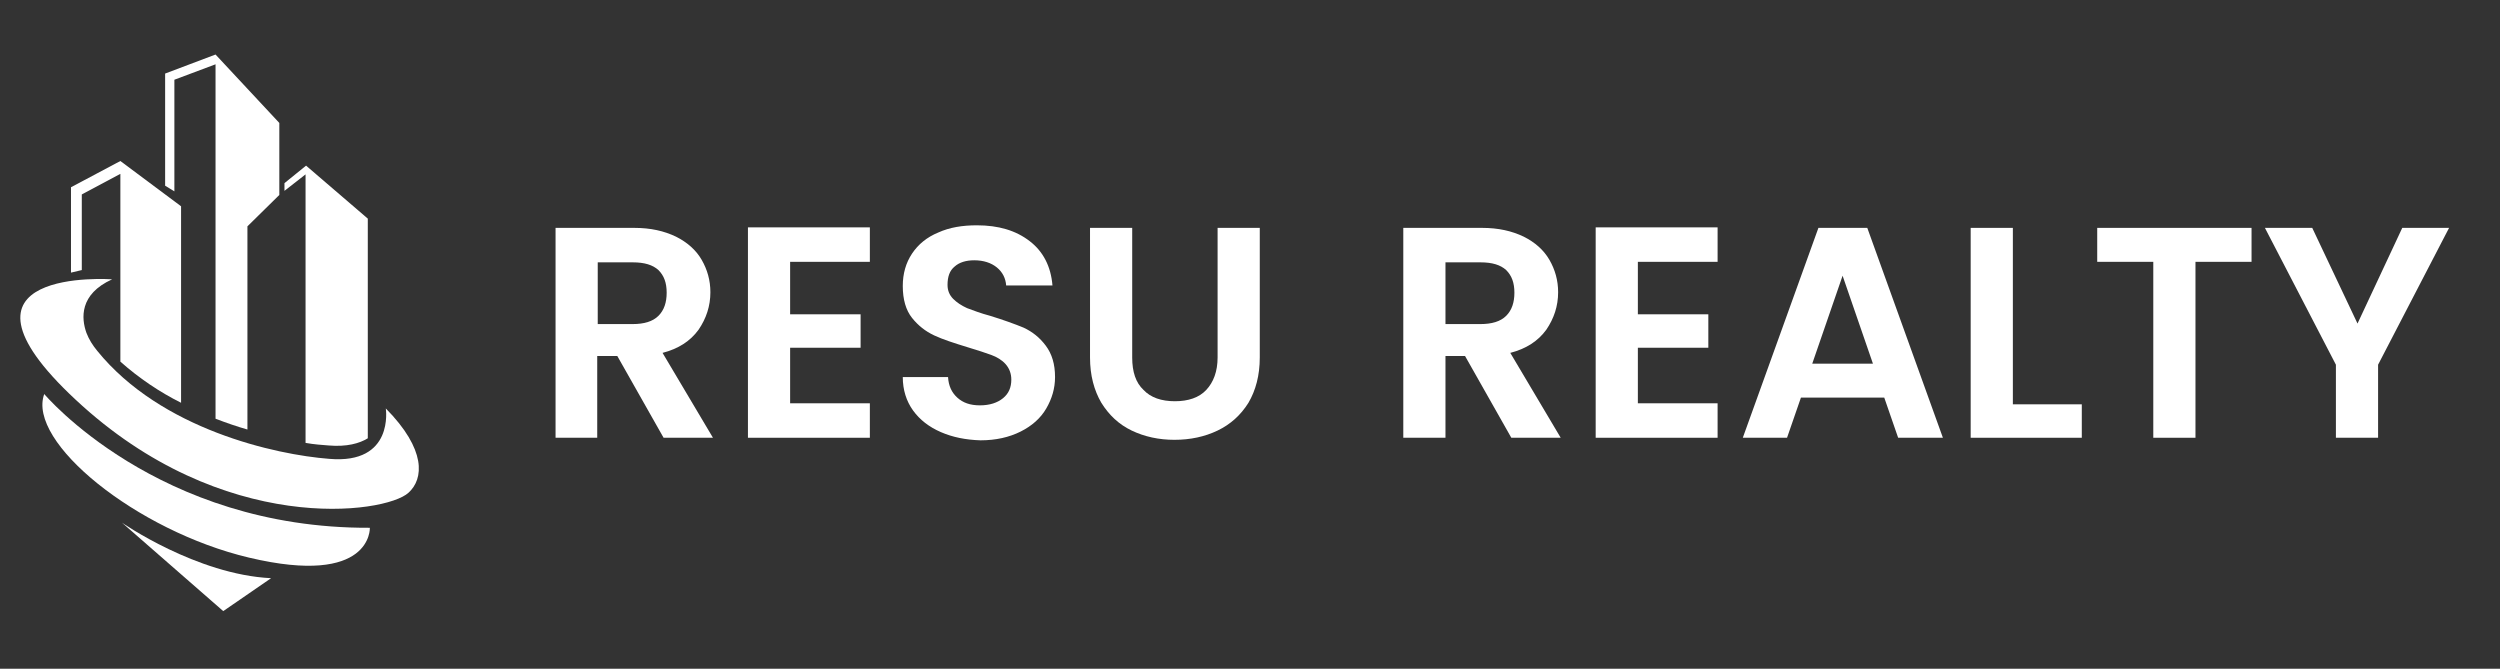
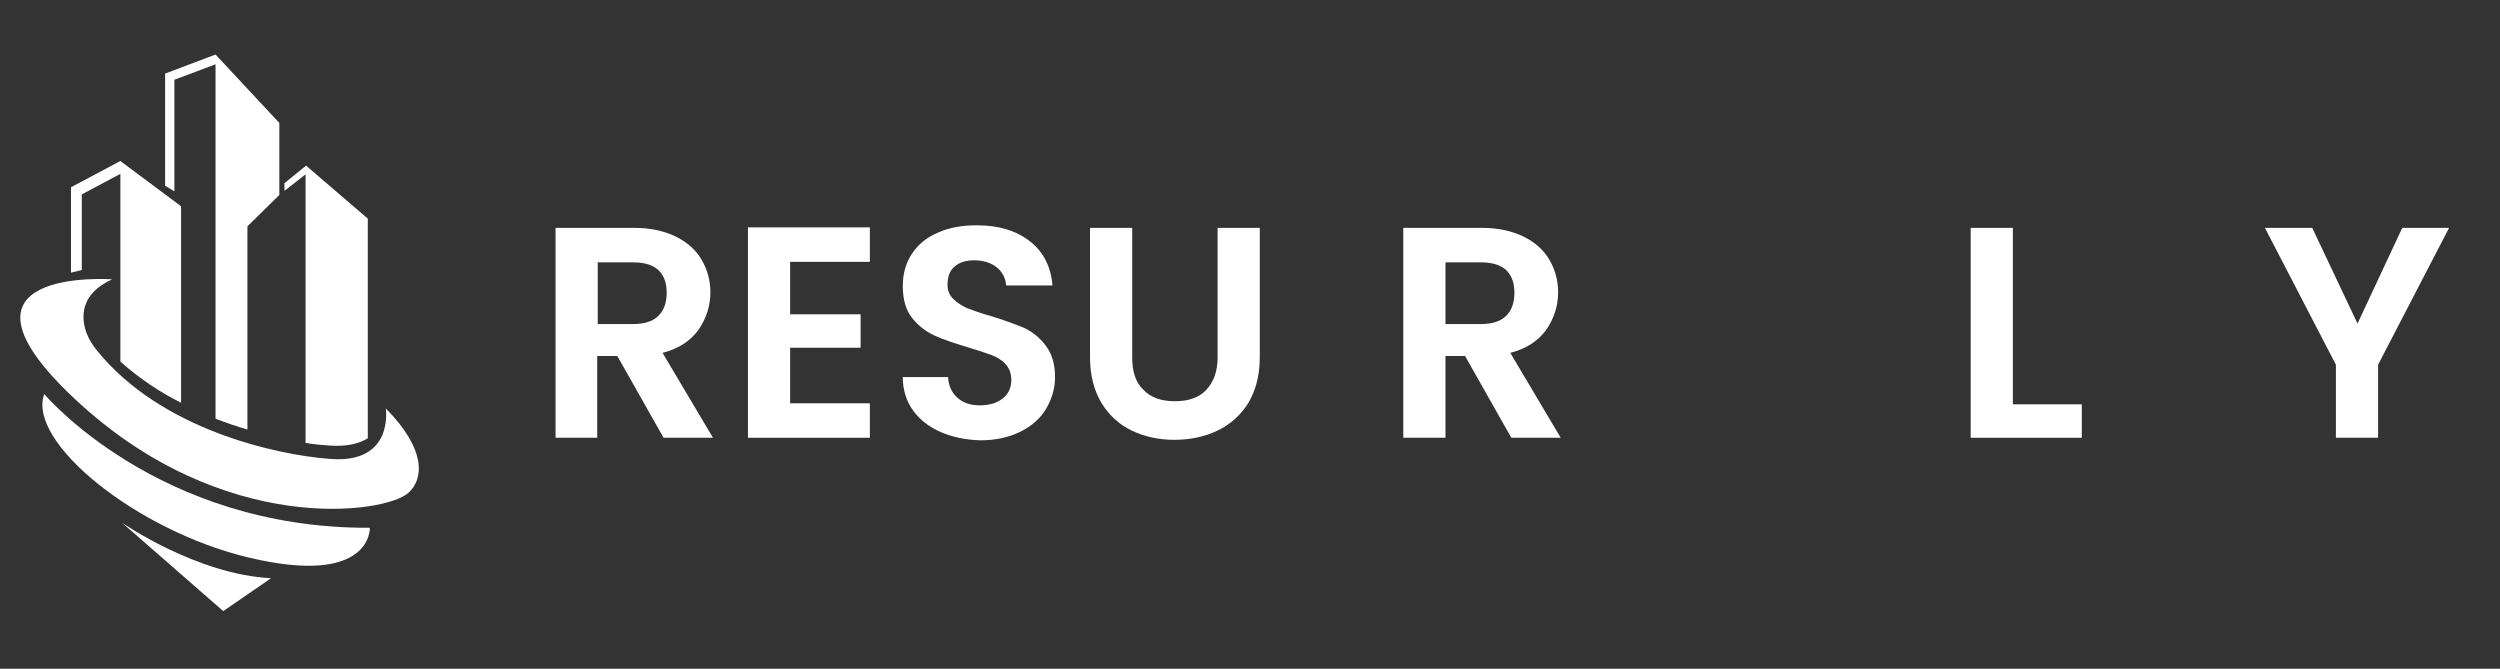
<svg xmlns="http://www.w3.org/2000/svg" width="486" height="130" viewBox="0 0 486 130" fill="none">
  <rect x="0" y="0" width="486" height="130" fill="#333333" stroke="none" />
  <path d="M59.4 86.1C61.1 86.4 62.6 86.5 63.9 86.6C67.4 86.9 69.9 86.2 71.5 85.2V44V42.5L59.5 32.2L55.3 35.6V37.1L59.4 33.9V86.1Z" fill="white" />
  <path d="M75 79.4C75 79.4 76.7 90.3 64 89.2C53.6 88.4 31.3 83.5 18.9 68.2C18 67.1 17.3 66 16.8 64.7C15.8 61.9 15.4 57.2 21.8 54.3C21.8 54.3 -13.1 51.8 14.7 77.7C43.3 104.4 74.9 99.9 79.4 95.8C82.4 93.1 82.9 87.4 75 79.4Z" fill="white" />
  <path d="M8.6 76.6C5.2 85.9 26.5 103.2 48.4 108.4C72.4 114.1 71.9 102.6 71.9 102.6C30.6 102.8 8.6 76.6 8.6 76.6Z" fill="white" />
  <path d="M43.4 118.8L52.7 112.4C38.2 111.7 23.7 101.6 23.7 101.6L43.4 118.8Z" fill="white" />
  <path d="M33.9 15.5L41.9 12.5V81.4C44 82.2 46 82.9 48.1 83.5V44L54.3 37.9V23.9L41.9 10.6L32.1 14.3V16.1V36.1L33.9 37.2V15.5Z" fill="white" />
  <path d="M15.9 37.8L23.4 33.8V70.3C27 73.5 31 76.2 35.2 78.3V40.1L23.4 31.3L13.8 36.4V53L15.9 52.5V37.8Z" fill="white" />
  <path d="M129 85.1L120 69.2H116.1V85.1H108V44.3H123.3C126.5 44.3 129.1 44.9 131.4 46C133.6 47.1 135.3 48.6 136.4 50.5C137.5 52.4 138.1 54.5 138.1 56.8C138.1 59.5 137.3 61.9 135.8 64.1C134.2 66.3 131.9 67.8 128.8 68.6L138.6 85.1H129ZM116.2 63H123C125.2 63 126.9 62.5 128 61.4C129.1 60.3 129.6 58.8 129.6 56.9C129.6 55 129.1 53.6 128 52.5C126.9 51.5 125.3 51 123 51H116.2V63Z" fill="white" />
  <path d="M153.6 50.9V61.1H167.3V67.6H153.6V78.4H169.1V85.1H145.4V44.2H169.1V50.9H153.6Z" fill="white" />
  <path d="M182.9 84C180.6 83 178.8 81.6 177.5 79.8C176.2 78 175.5 75.8 175.5 73.3H184.3C184.4 75 185 76.3 186.1 77.3C187.2 78.3 188.6 78.8 190.5 78.8C192.4 78.8 193.9 78.3 195 77.4C196.1 76.5 196.6 75.3 196.6 73.8C196.6 72.6 196.2 71.6 195.5 70.8C194.8 70 193.8 69.4 192.7 69C191.6 68.6 190.1 68.1 188.1 67.5C185.5 66.7 183.3 66 181.6 65.2C179.9 64.4 178.5 63.3 177.3 61.8C176.1 60.3 175.5 58.2 175.5 55.6C175.5 53.2 176.1 51.1 177.3 49.3C178.5 47.5 180.2 46.1 182.4 45.2C184.6 44.2 187.1 43.8 189.9 43.8C194.1 43.8 197.5 44.8 200.2 46.9C202.8 48.9 204.3 51.8 204.6 55.5H195.6C195.5 54.1 194.9 52.9 193.8 52C192.7 51.1 191.2 50.6 189.4 50.6C187.8 50.6 186.5 51 185.6 51.8C184.6 52.6 184.2 53.8 184.2 55.4C184.2 56.5 184.6 57.4 185.3 58.1C186 58.8 186.9 59.4 188 59.9C189.1 60.3 190.6 60.9 192.5 61.4C195.1 62.2 197.3 63 199 63.7C200.7 64.5 202.1 65.6 203.3 67.2C204.5 68.8 205.1 70.8 205.1 73.3C205.1 75.5 204.5 77.5 203.4 79.4C202.3 81.3 200.6 82.8 198.4 83.9C196.2 85 193.6 85.6 190.6 85.6C187.7 85.5 185.2 85 182.9 84Z" fill="white" />
  <path d="M220.1 44.3V69.5C220.1 72.3 220.8 74.4 222.3 75.8C223.7 77.3 225.8 78 228.4 78C231 78 233.1 77.3 234.5 75.8C235.9 74.3 236.7 72.2 236.7 69.5V44.3H244.9V69.5C244.9 73 244.1 75.9 242.7 78.3C241.2 80.7 239.2 82.5 236.7 83.7C234.2 84.9 231.4 85.5 228.3 85.5C225.3 85.5 222.5 84.9 220 83.7C217.5 82.5 215.6 80.7 214.1 78.3C212.7 75.9 211.9 73 211.9 69.5V44.3H220.1Z" fill="white" />
  <path d="M293.8 85.1L284.8 69.2H281V85.1H272.8V44.3H288.1C291.3 44.3 293.9 44.9 296.2 46C298.4 47.1 300.1 48.6 301.2 50.5C302.3 52.4 302.9 54.5 302.9 56.8C302.9 59.5 302.1 61.9 300.6 64.1C299 66.3 296.7 67.8 293.6 68.6L303.4 85.1H293.8ZM281 63H287.8C290 63 291.7 62.5 292.8 61.4C293.9 60.3 294.4 58.8 294.4 56.9C294.4 55 293.9 53.6 292.8 52.5C291.7 51.5 290.1 51 287.8 51H281V63Z" fill="white" />
-   <path d="M318.4 50.9V61.1H332.1V67.6H318.4V78.4H333.9V85.1H310.2V44.2H333.9V50.9H318.4Z" fill="white" />
-   <path d="M366.3 77.3H350.1L347.4 85.1H338.8L353.5 44.3H363L377.7 85.1H369L366.3 77.3ZM364.1 70.7L358.2 53.6L352.3 70.7H364.1Z" fill="white" />
  <path d="M391.3 78.6H404.7V85.1H383.1V44.3H391.3V78.6Z" fill="white" />
-   <path d="M437.7 44.3V50.9H426.8V85.1H418.6V50.9H407.7V44.3H437.7Z" fill="white" />
  <path d="M476.1 44.3L462.3 70.9V85.1H454.1V70.9L440.3 44.3H449.5L458.3 62.9L467 44.3H476.1Z" fill="white" />
</svg>